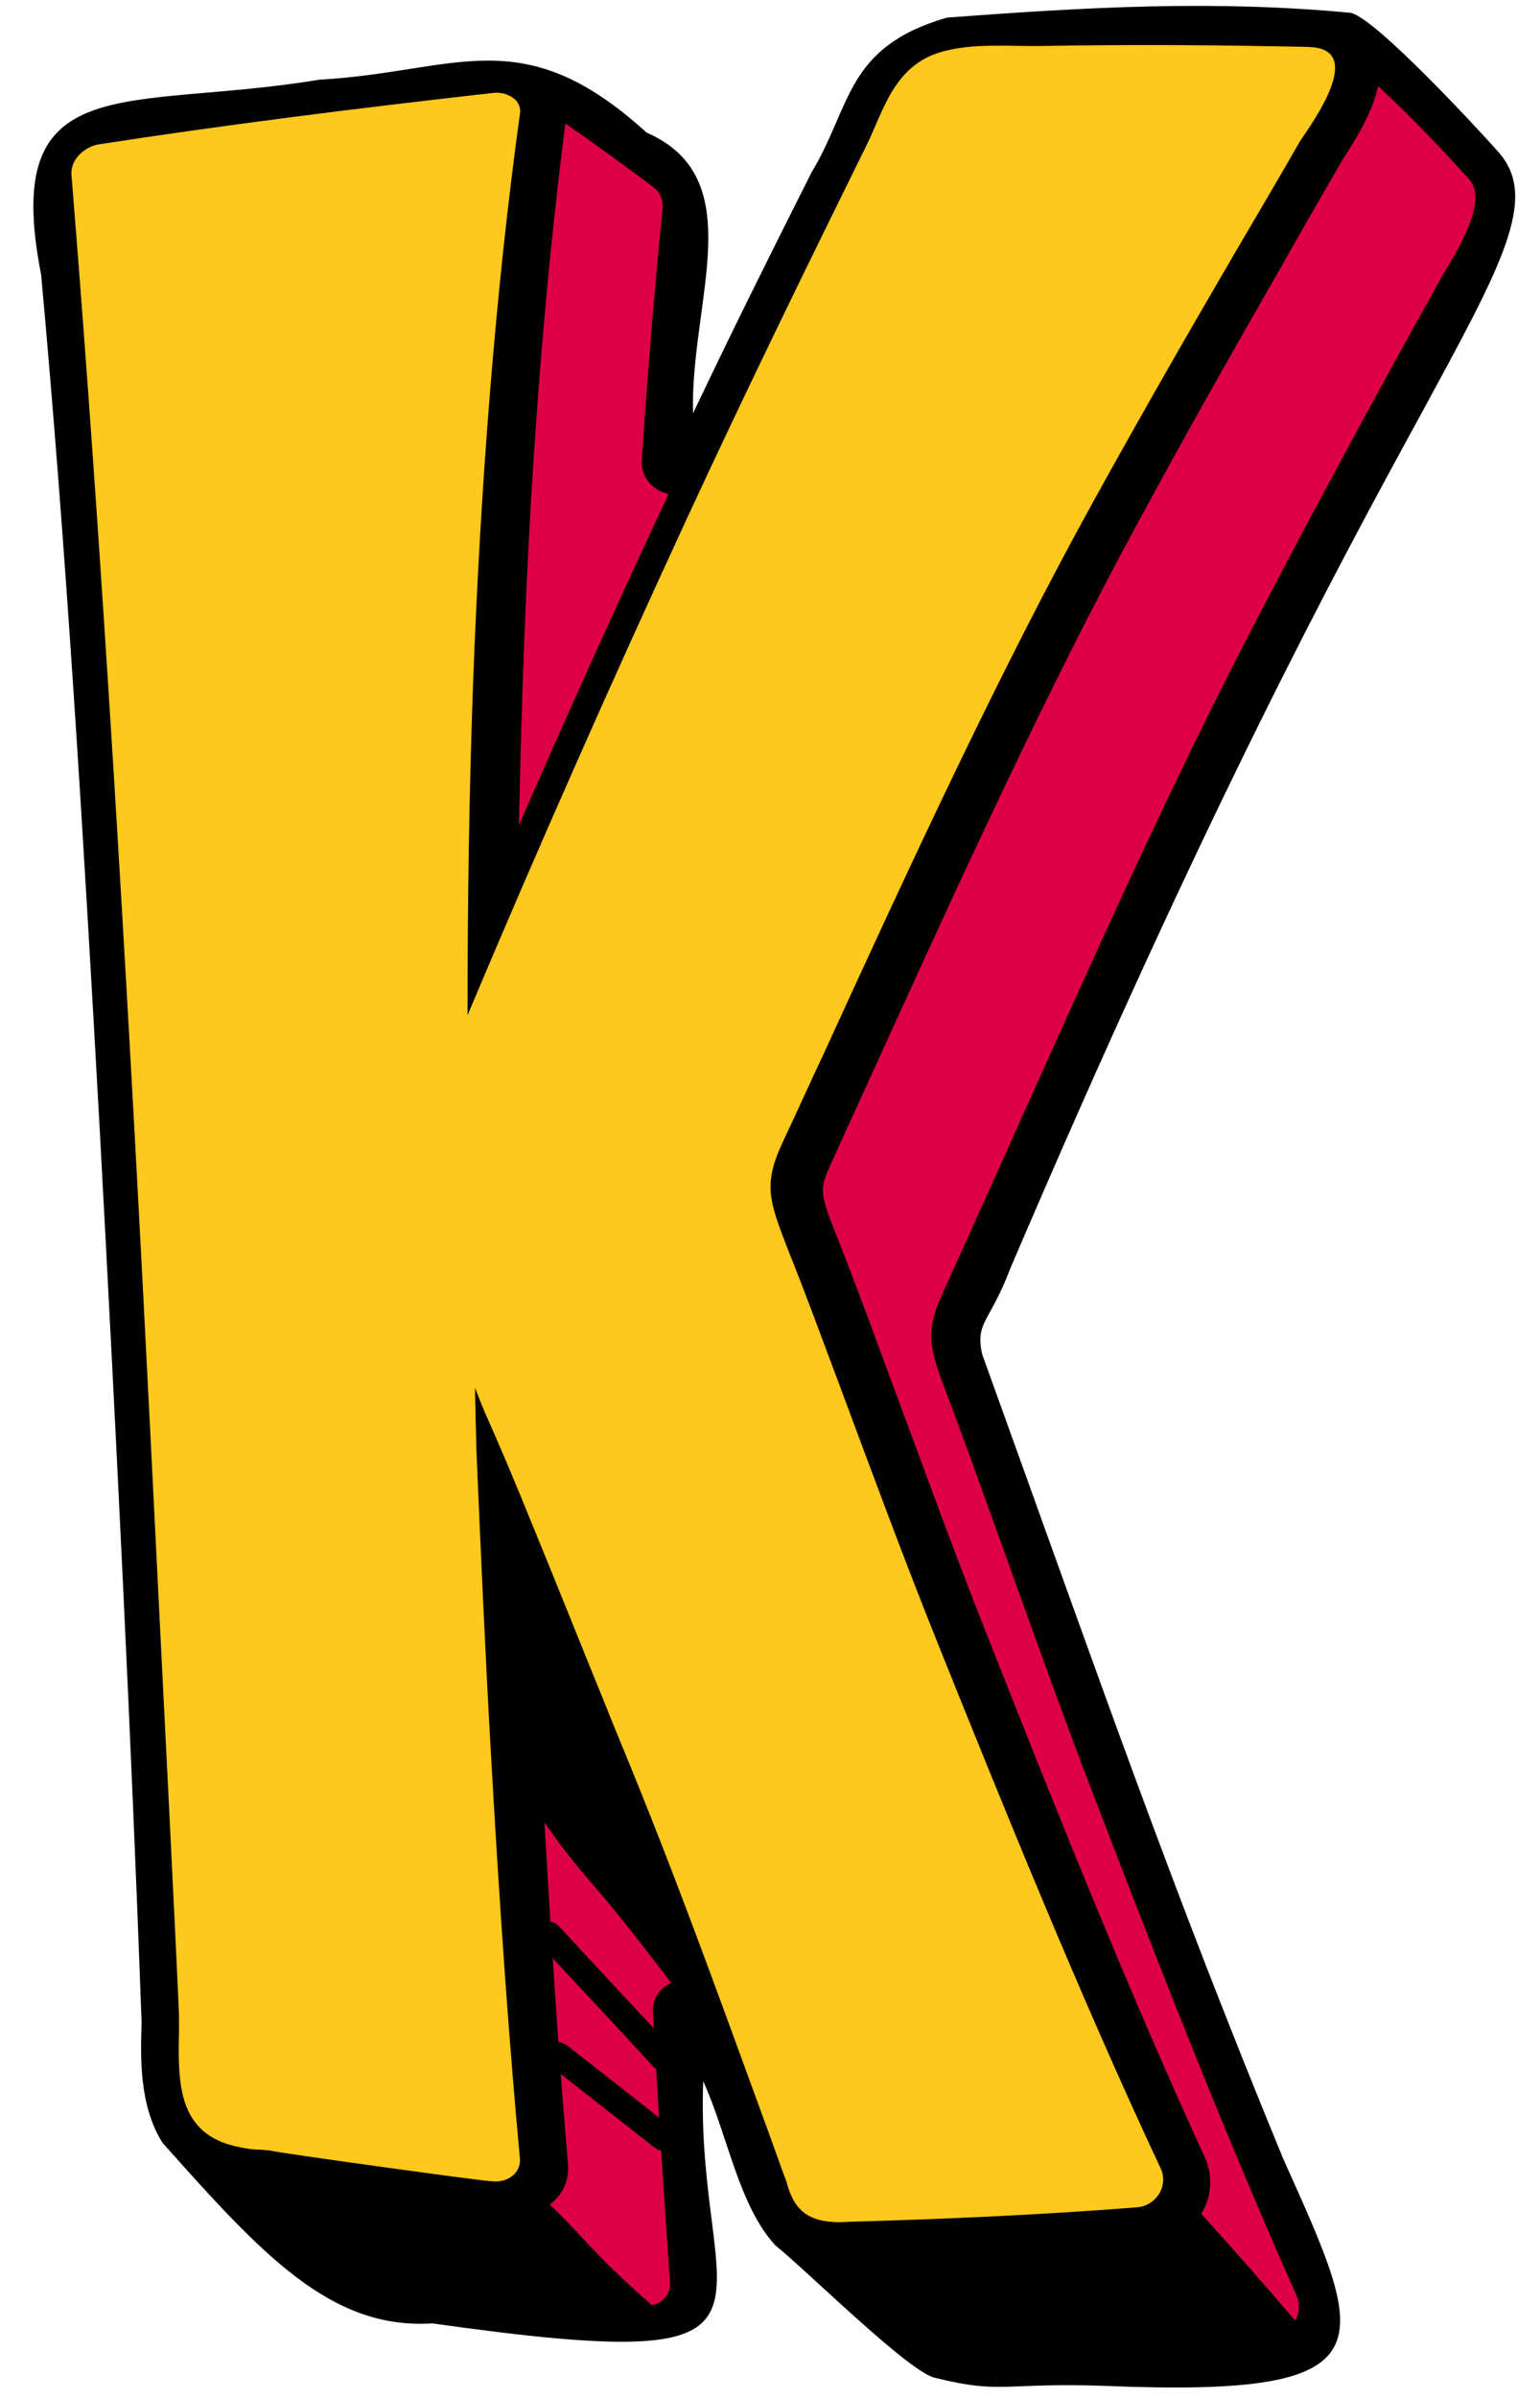
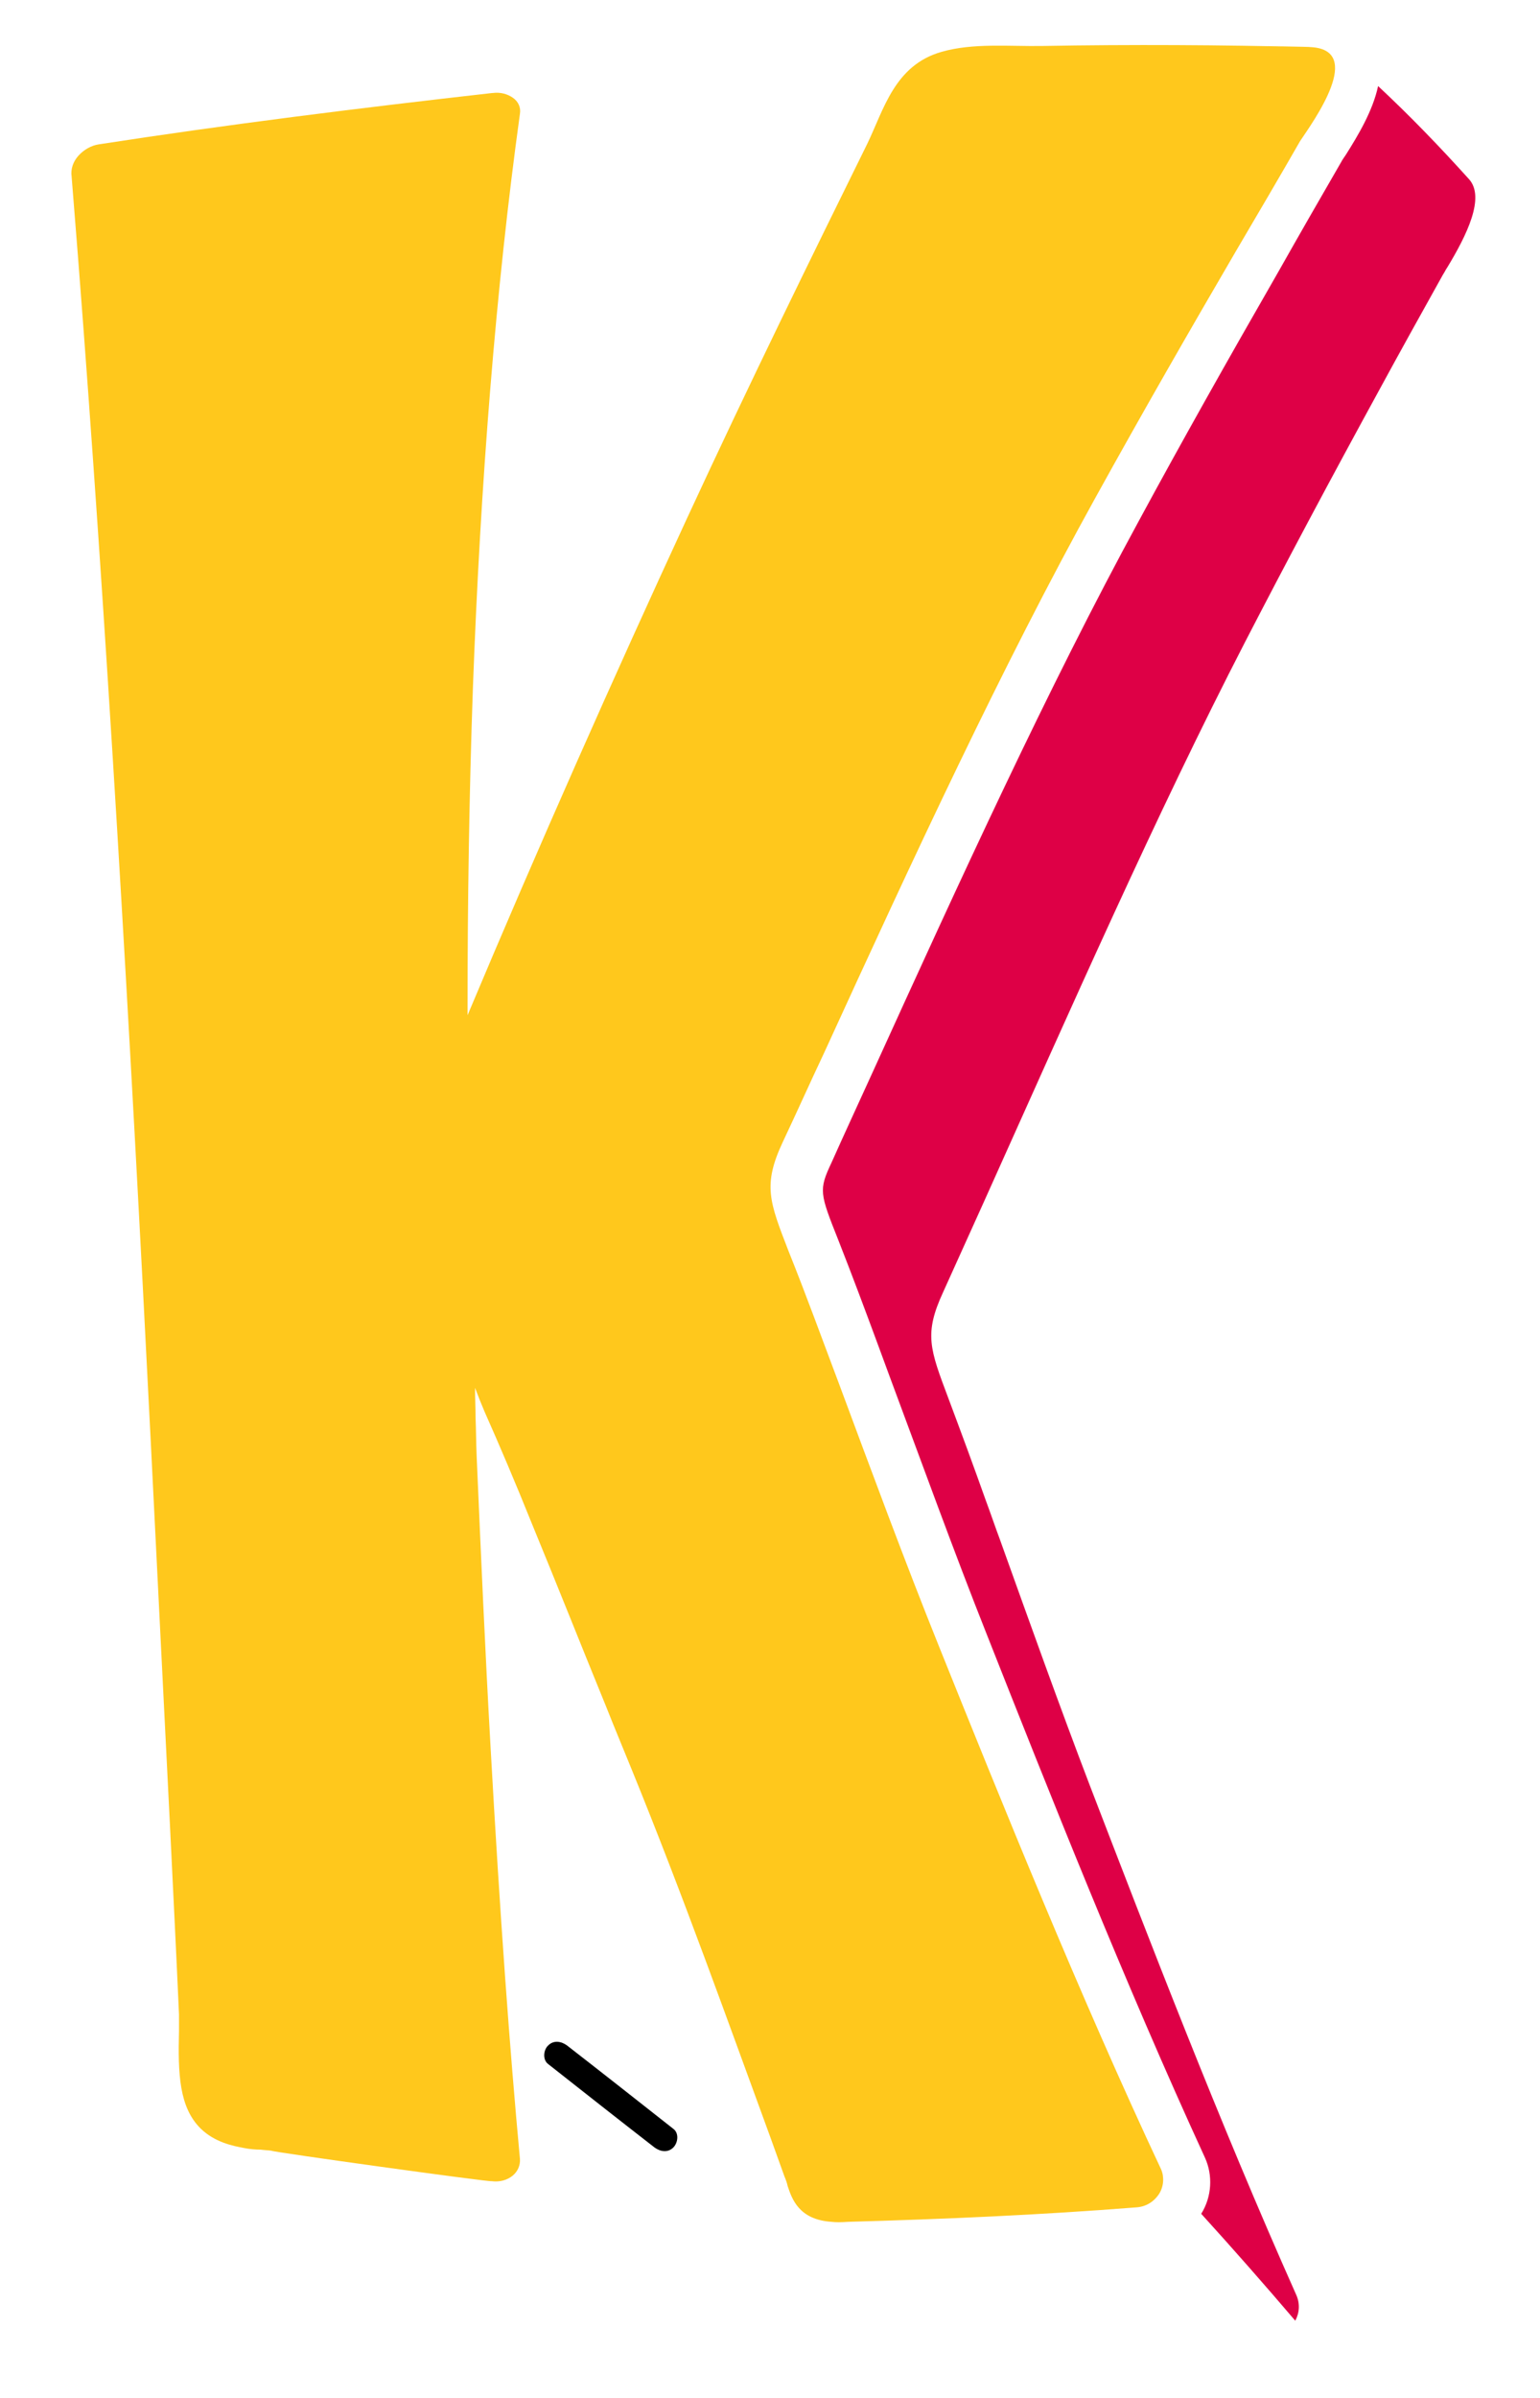
<svg xmlns="http://www.w3.org/2000/svg" height="448.5" preserveAspectRatio="xMidYMid meet" version="1.0" viewBox="98.4 28.8 288.2 448.5" width="288.2" zoomAndPan="magnify">
  <g>
    <g>
      <g id="change1_2">
-         <path d="M106.1,80.2c4.7,51.4,7.9,104.6,11,160.5c3,55.5,5.9,113.7,7.8,166.5c-0.2,6.3-0.5,15.4,3.9,22.4 c18.6,20.9,31.5,35,50.5,33.8c73.2,10.3,49.1-1.9,50.7-45.3c4.6,10.1,6.6,23.2,13.5,30.7c6.3,5.1,25.4,24.1,30,24.8 c12.4,3.1,12.8,0.8,32,1.5c53.9,2.2,48.7-7.6,33-42.6c-21.2-51.5-33.5-87.2-56.3-150.4c-1.3-6.1,1.4-5.8,5.3-16.1 c36.6-85.6,60.8-130.4,76.6-159.3c15.4-28.4,22.5-40.9,14.6-49.6c-4-4.5-22.8-24.8-27.5-25.9c-25.4-2.4-49.1-1.1-75.6,0.9 c-19,5.5-17.8,16.5-25.3,28.9c-8.5,16.9-14,27.9-22.2,45.1c-0.6-20.8,11-43.9-8.7-52.5c-23.4-21.3-35.5-11.3-61.2-9.9 C122.1,49.7,98.4,41,106.1,80.2z" />
-       </g>
+         </g>
      <g id="change2_1">
        <path d="M343.4,37.6c-16.5-0.4-33.2-0.5-50-0.2c-6.1,0.1-12.9-0.6-18.8,1.1c-8.8,2.5-10.8,10.8-13.9,17.2 c-10.5,21.3-22.1,44.9-33.8,70.2c-13.5,29.2-27.8,61.4-41,92.8c0-0.6,0-1.1,0-1.6c0-19.5,0.3-39.7,1-59.6 c1.4-38.1,4.3-74.9,8.8-107.4c0.2-1.2-0.3-2.3-1.3-3c-1-0.7-2.3-1.1-3.8-0.9c0,0,0,0-0.1,0c-24.8,2.8-49.7,5.9-73.6,9.6 c-1.4,0.2-2.8,1-3.8,2.1c-1,1.1-1.5,2.5-1.3,3.9c0.4,5,0.8,10,1.2,15.1c5.3,68,9.7,143.8,13.6,221.3c1.2,23.8,2.4,48.2,3.6,71.9 c0.6,12.3,1.2,24.3,1.7,35.5c0,0.8,0,1.9,0,3.1c-0.2,8,0,14.3,4.1,18.3c2.6,2.5,5.9,3.2,8.1,3.6c1,0.2,2.1,0.3,3.1,0.3 c0.7,0.1,1.3,0.1,2,0.2c-0.2,0.2,41,5.9,41.2,5.7c1.5,0.2,2.9-0.2,3.9-1c1-0.8,1.5-2,1.4-3.2c-1.9-20.5-3.7-44.9-5.5-77.1 c-1-17.7-1.8-35.9-2.6-54.4c-0.1-2.4-0.1-4.7-0.2-7.1c0-1.8-0.1-3.7-0.1-5.6c0.6,1.6,1.2,3.1,1.8,4.5c2.8,6.3,5.7,13.1,9,21.3 c4.7,11.4,9.3,23,13.8,34c1.5,3.8,3.1,7.6,4.6,11.3c9.8,24,18.3,47.9,26,68.9c0.9,2.5,1.8,5,2.7,7.5c0.3,0.7,0.5,1.3,0.6,1.8 c0.8,2.4,2.1,6.3,8.2,6.7c0.8,0.1,1.8,0.1,3.1,0c18.1-0.5,36.2-1.3,53.9-2.7c1.8-0.1,3.3-1,4.3-2.5c0.9-1.4,1-3.2,0.4-4.6 c-15.2-32.4-29.9-68.8-41.6-97.9c-6.4-15.9-12.6-32.7-18.7-49.1c-3.1-8.2-6.1-16.5-9.4-24.7c-3.6-9.3-4.9-12.4-1.1-20.5 c2.6-5.5,5.1-11.1,7.7-16.6c16.7-36.5,33.3-72.3,50.8-103.9c8.9-16.1,17.7-31.4,26.4-46.3c4-6.8,8-13.6,11.9-20.4 C344.1,51.6,354.1,37.9,343.4,37.6C324.8,37.1,345.3,37.6,343.4,37.6z" fill="#FFC81C" />
      </g>
      <g id="change3_1">
-         <path d="M223.5,121.2c-3.1-0.7-5.2-3.3-5-6.3c1.1-16.4,2.4-32,3.9-47.2c0.1-1.5-0.4-2.8-1.6-3.8 c-5.6-4.2-11.1-8.2-16.6-12c-4.1,31.9-6.8,68-8,105.5c-0.3,8.5-0.5,17.2-0.7,25.8c9.1-20.9,18.3-41.2,26.7-59.2 C222.7,123.1,223.1,122.1,223.5,121.2z" fill="#DE0046" />
-       </g>
+         </g>
      <g id="change3_2">
-         <path d="M224,399.7c-4.8-6.3-9.7-12.7-15.1-18.9c-3.1-3.6-6-7.3-8.6-11.1c1.5,26.2,2.9,46.6,4.4,64 c0.2,2.9-0.9,5.5-3.2,7.3c-0.1,0.1-0.2,0.1-0.2,0.2c4.2,3.9,7.7,8.2,11.7,12c2.4,2.3,4.9,4.6,7.4,6.8c0.7-0.2,1.3-0.4,1.8-0.8 c1.1-0.8,1.7-2.1,1.6-3.4c-1-14-2.1-30.5-3.2-50.5C220.4,402.8,221.8,400.7,224,399.7z" fill="#DE0046" />
-       </g>
+         </g>
      <g id="change3_3">
        <path d="M373.3,62.3c-5.5-6.1-11.1-11.9-17-17.4c-1,4.7-3.8,9.3-6,12.8c-0.4,0.6-0.7,1-0.9,1.4 c-4,6.9-7.9,13.7-11.8,20.6c-9.6,16.7-18.1,31.8-26,46.4c-17.2,31.6-33.3,66.8-50,103.5c-2.5,5.5-5.1,11.1-7.6,16.7 c-2.4,5.1-2.2,5.7,1.3,14.5c2.6,6.6,5.1,13.3,7.5,19.8c0.7,1.9,1.4,3.8,2.1,5.7c6,16.1,12,32.7,18.2,48.3 c11.5,29.1,25.9,65.4,40.8,97.8c1.5,3.3,1.3,7.3-0.7,10.5c6,6.6,11.8,13.2,17.6,20c0.8-1.5,0.9-3.2,0.2-4.8 c-14.5-32.5-27.7-66.9-38.6-95.2c-5.7-14.9-11.3-30.6-16.9-46.2c-0.9-2.4-1.7-4.8-2.6-7.2c-2.2-6.2-4.6-12.7-7-19.1 c-3.5-9.3-4.6-12.1-1-19.9c2.5-5.5,5-11.1,7.5-16.6c16.6-36.9,32.3-72.6,49-105c7.7-14.9,15.9-30.3,25.2-47.3 c3.8-7,7.7-14,11.6-21c0.2-0.4,0.5-0.8,0.8-1.4c0.1-0.1,0.1-0.2,0.2-0.3C372.9,72.8,376.4,65.7,373.3,62.3z" fill="#DE0046" />
      </g>
    </g>
    <g id="change1_1">
-       <path d="M199.5,392.6c7.1,7.6,14.2,15.2,21.2,22.8c2.2,2.4,5.7-1.2,3.5-3.5c-7.1-7.6-14.2-15.2-21.2-22.8 C200.9,386.7,197.3,390.3,199.5,392.6L199.5,392.6z" />
-     </g>
+       </g>
    <g id="change1_3">
      <path d="M201,414.9c6.6,5.2,13.2,10.4,19.9,15.6c1.1,0.8,2.5,1,3.5,0c0.9-0.9,1.1-2.7,0-3.5c-6.6-5.2-13.2-10.4-19.9-15.6 c-1.1-0.8-2.5-1-3.5,0C200.1,412.2,199.9,414.1,201,414.9L201,414.9z" />
    </g>
  </g>
</svg>